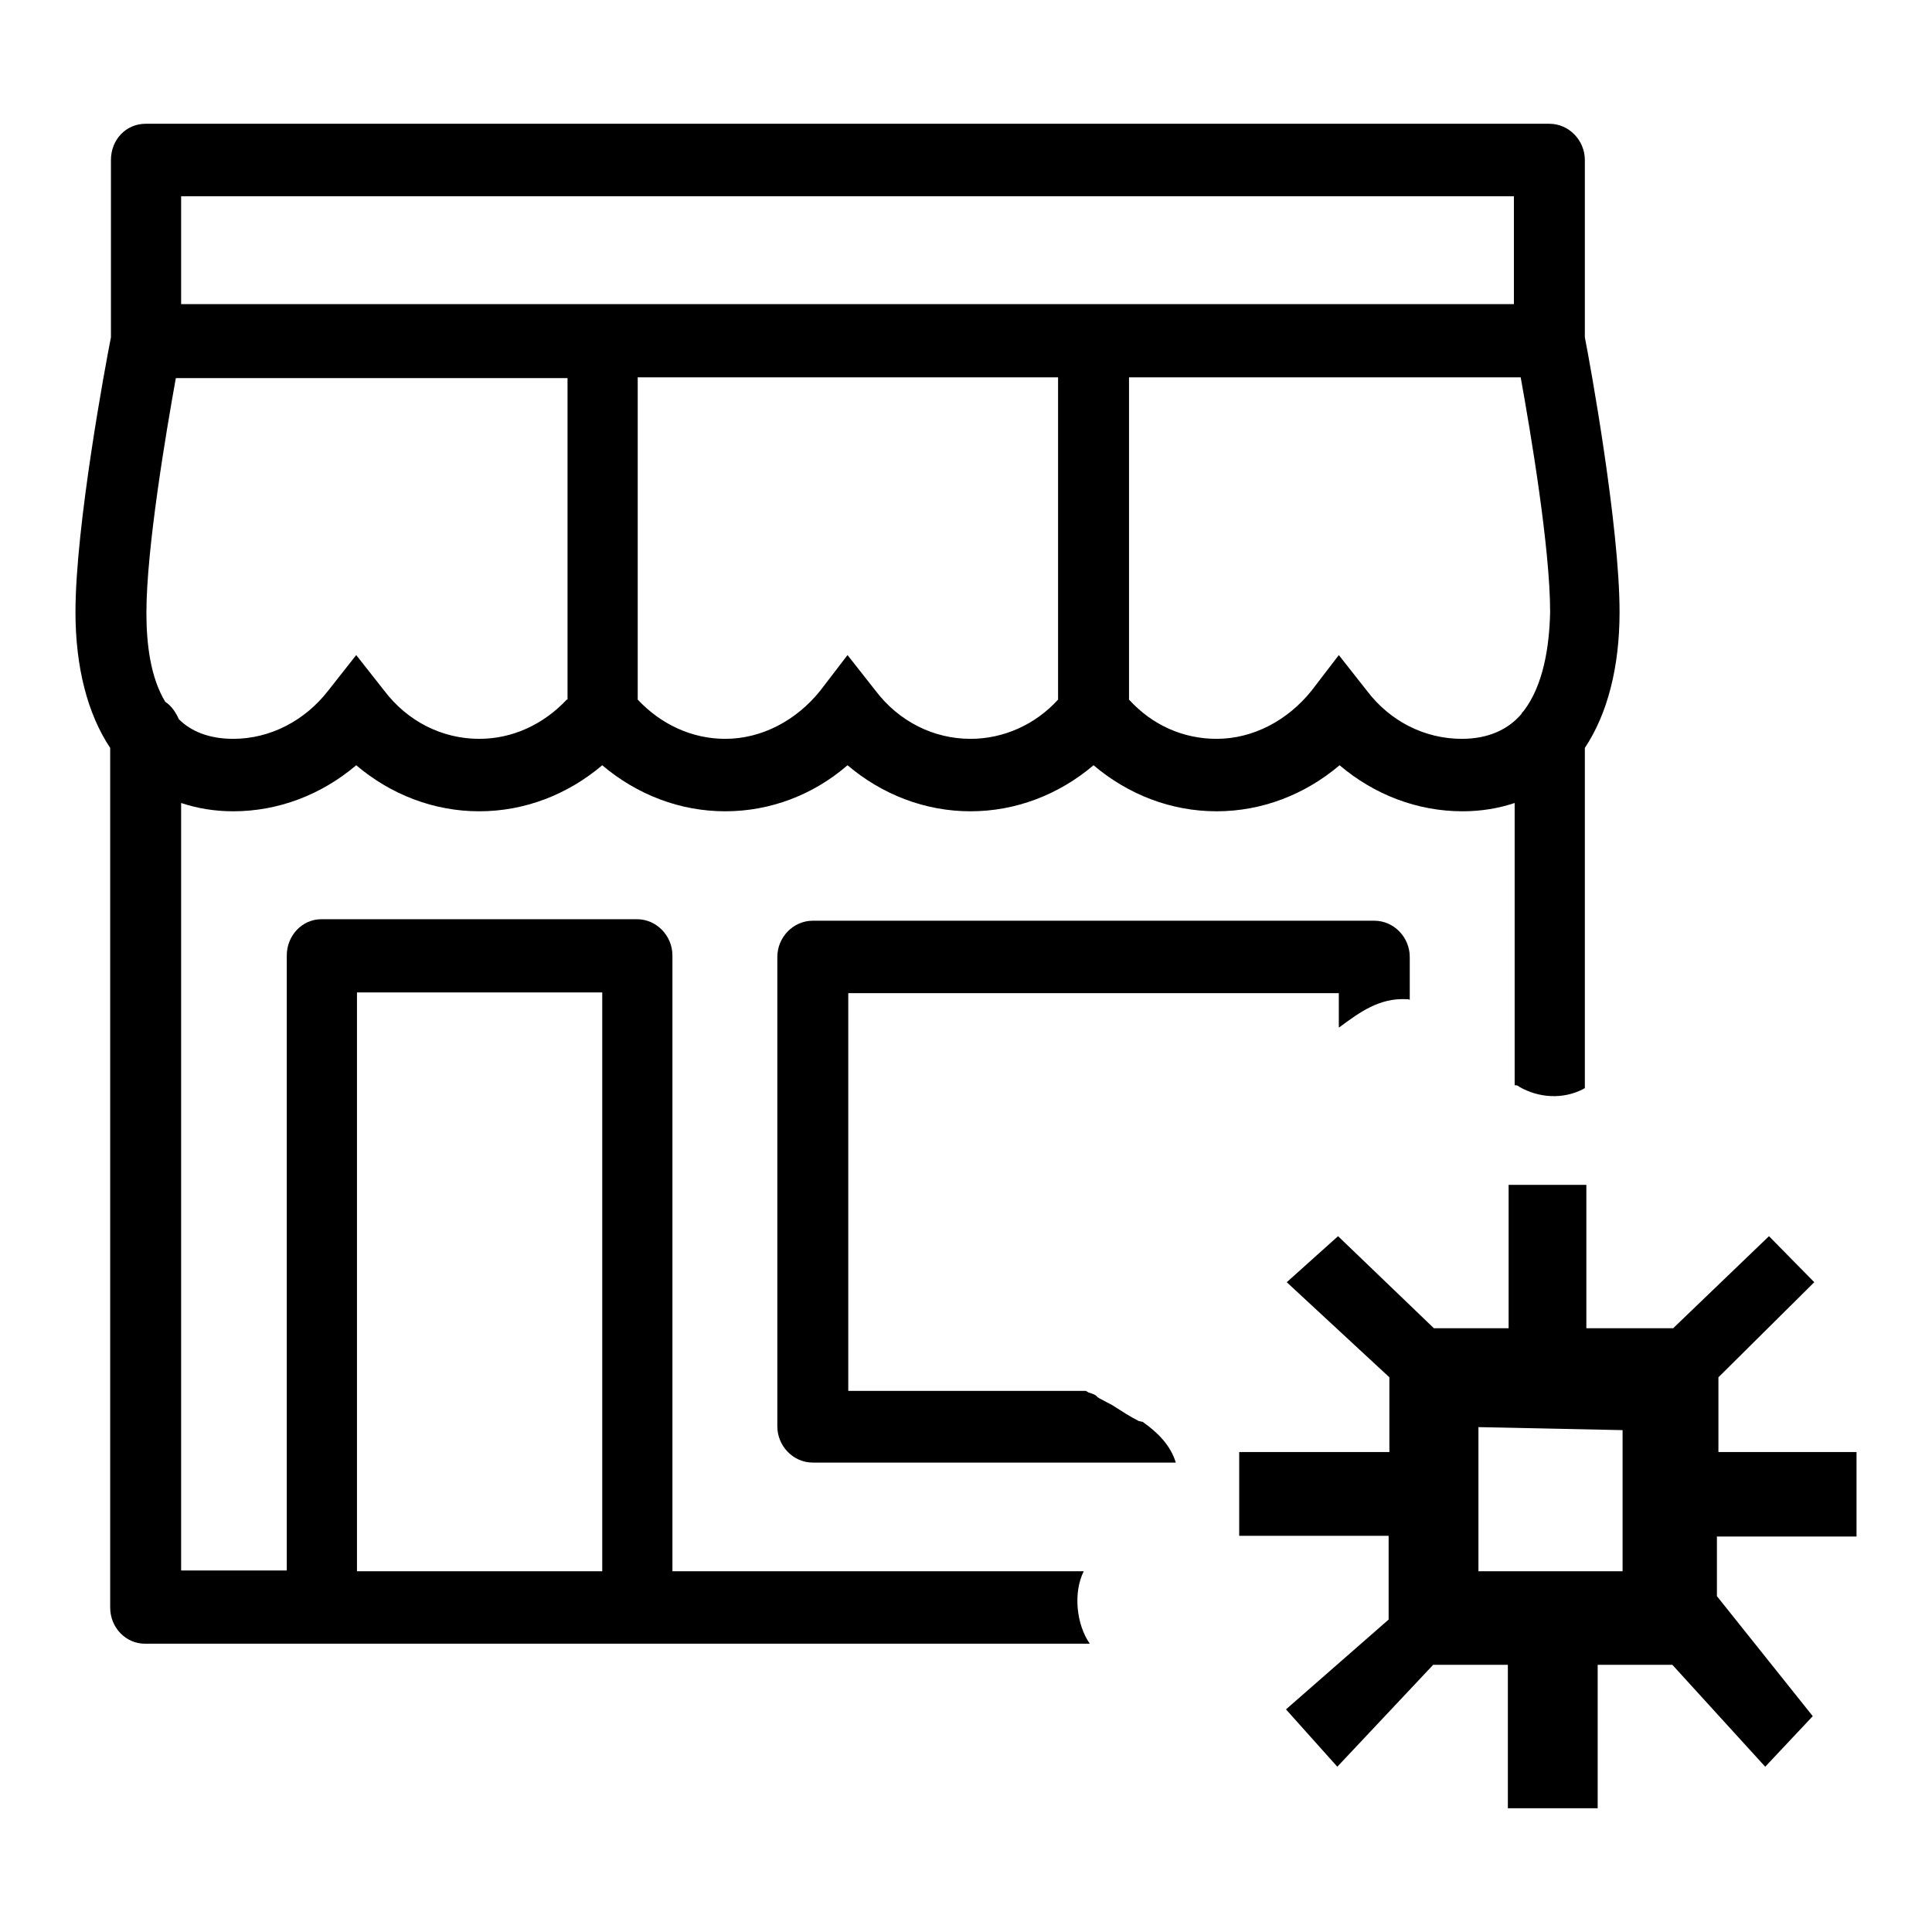
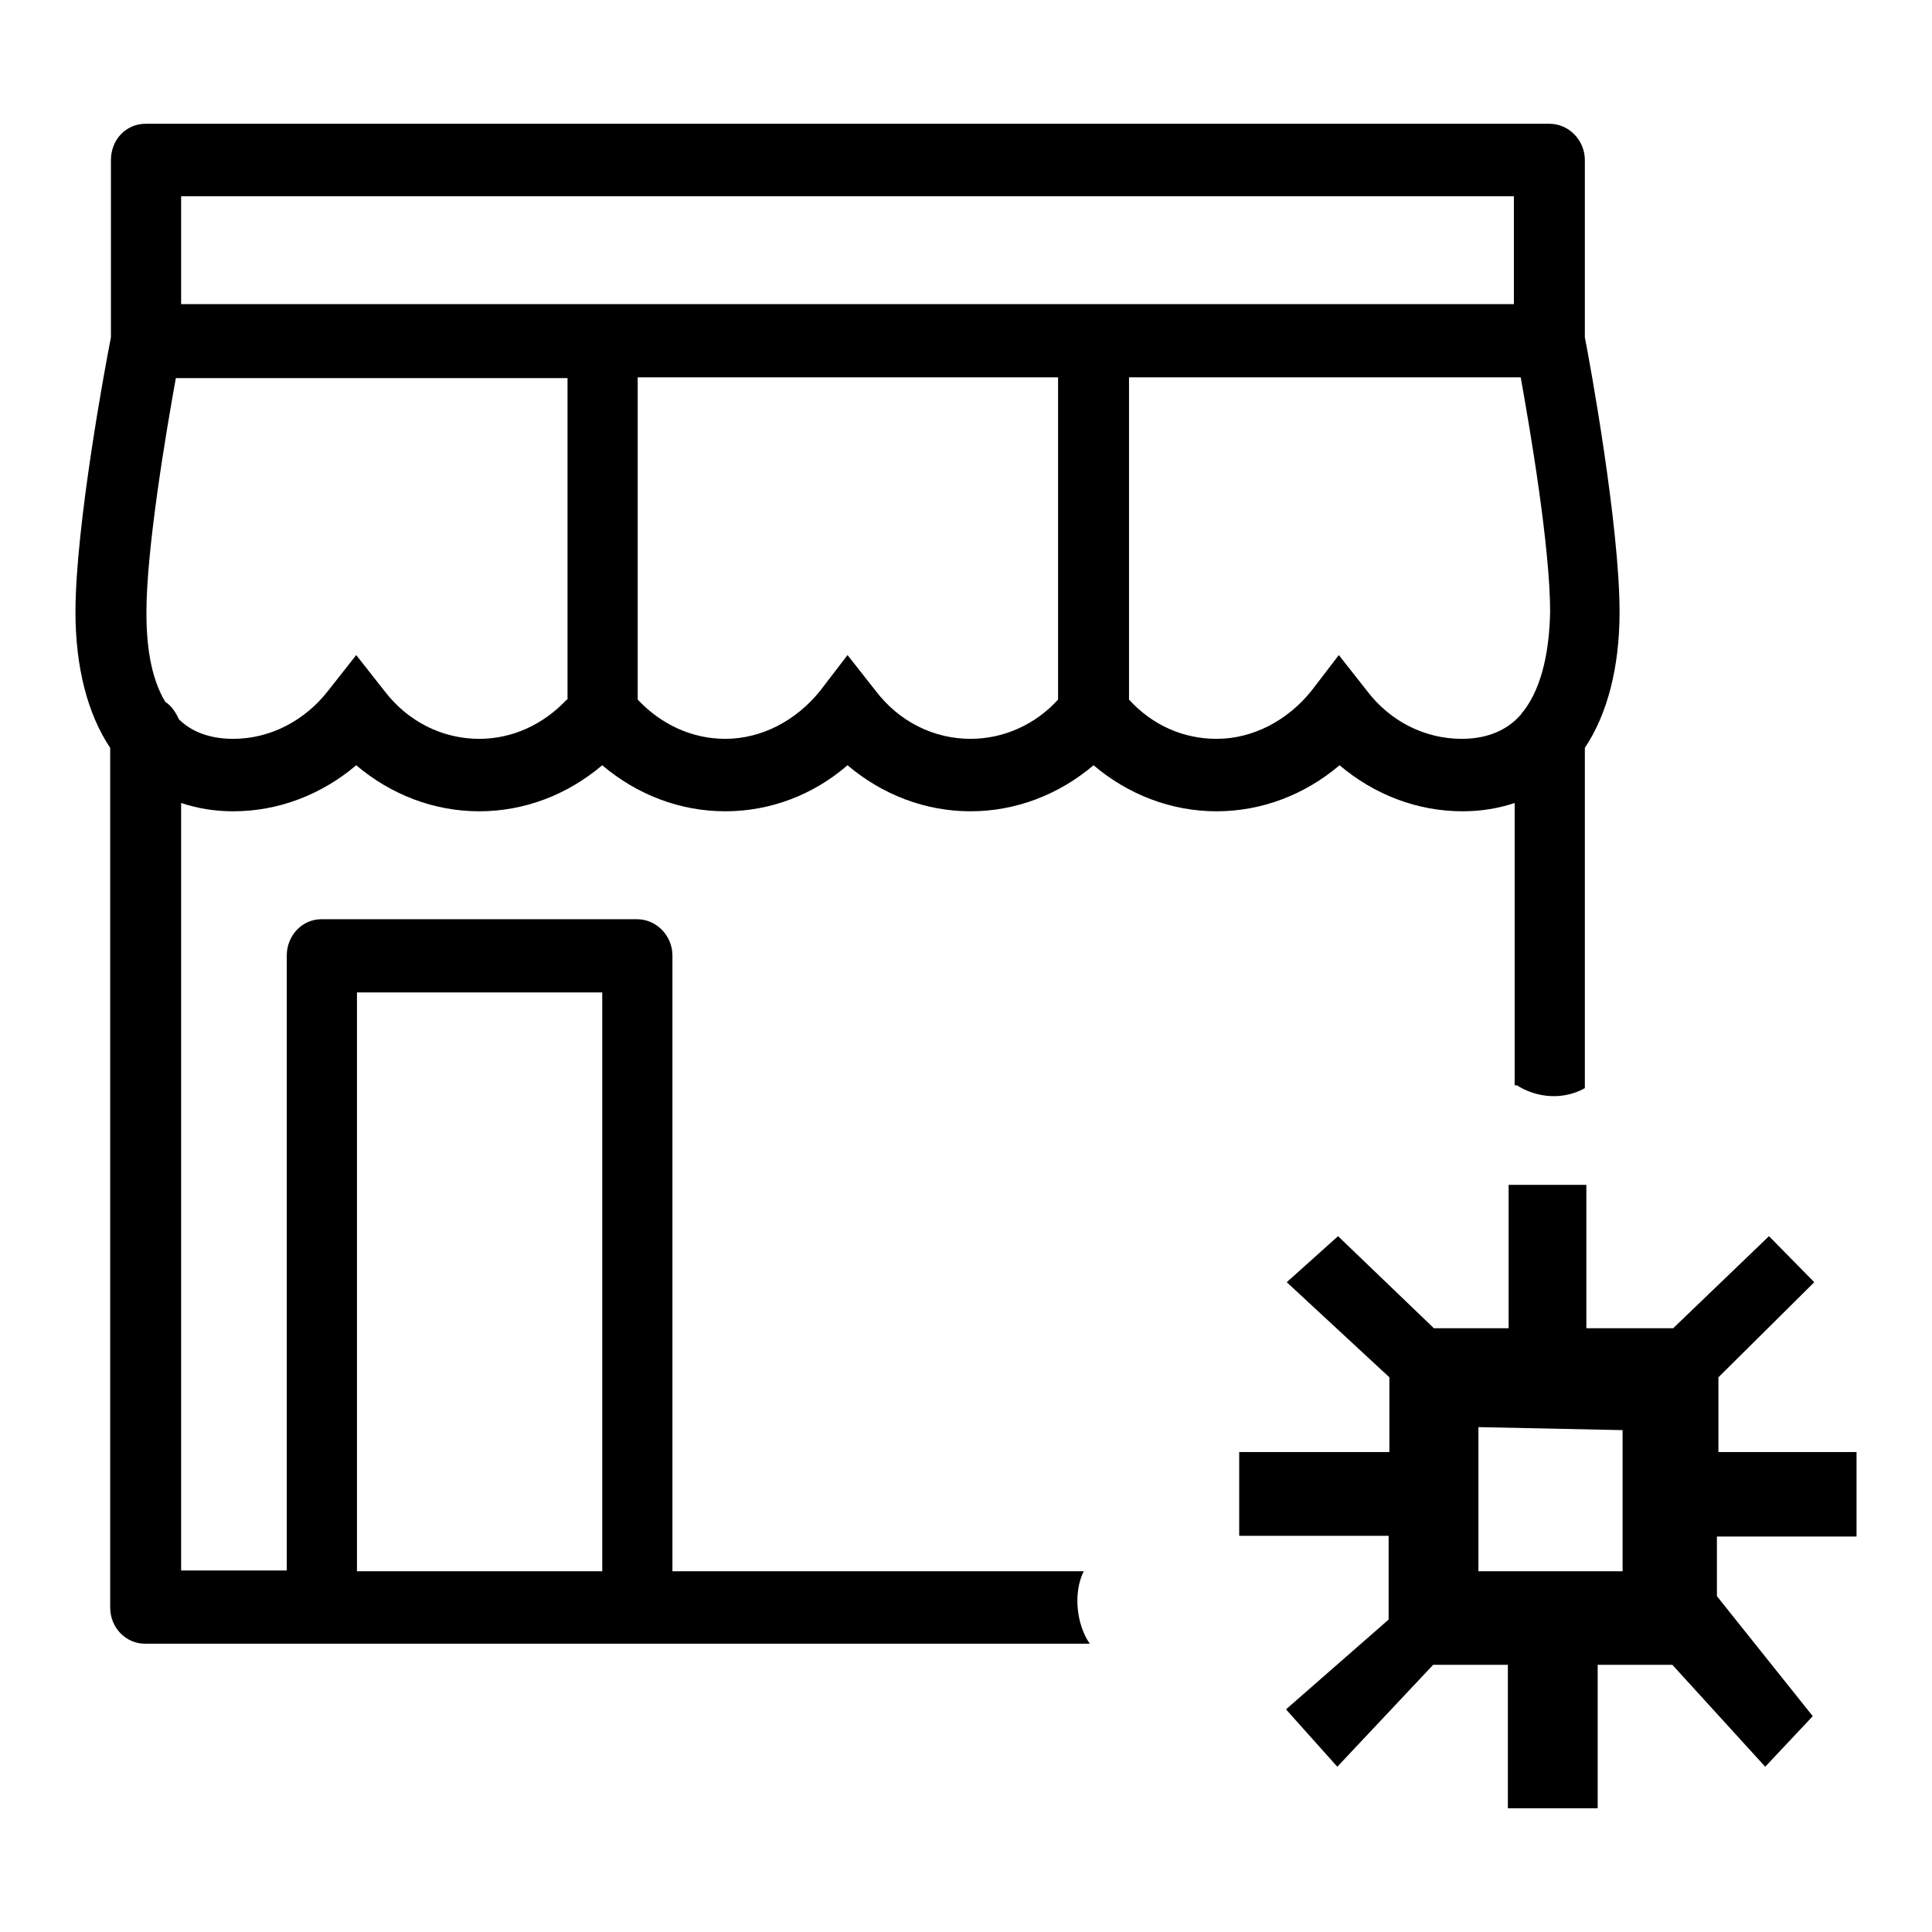
<svg xmlns="http://www.w3.org/2000/svg" version="1.1" x="0px" y="0px" viewBox="0 0 256 256" enable-background="new 0 0 256 256" xml:space="preserve">
  <g>
    <g>
-       <path fill="#000000" d="M151.4,188.4c-0.2,0-0.3-0.1-0.5-0.1c-1.2-0.6-2.4-1.4-3.5-2.1c-0.6-0.3-1.1-0.6-1.7-0.9c-0.2-0.1-0.4-0.3-0.5-0.4c-0.3-0.2-0.7-0.3-1-0.4c-0.1-0.1-0.2-0.1-0.3-0.2h-31.5v-52.7h65v4.6c0,0,0-0.1,0.1-0.1c2.7-2,5.3-3.9,8.9-3.7c0.2,0,0.3,0,0.4,0.1v-5.7c0-2.6-2.1-4.8-4.7-4.8h-74.4c-2.6,0-4.7,2.2-4.7,4.8V189c0,2.6,2.1,4.8,4.7,4.8h48.1C155.1,191.5,153.4,189.8,151.4,188.4z" />
      <path fill="#000000" d="M210,44.7V21.2c0-2.6-2.1-4.8-4.7-4.8h-186c-2.6,0-4.6,2.1-4.6,4.8v23.5h0C14,48.2,10,69.7,10,81.1c0,7.3,1.6,13.5,4.6,18c0,0,0,0,0,0V213c0,2.7,2.1,4.8,4.6,4.8h125.2c-1.8-2.6-2.2-6.8-0.8-9.6H89.1v-81.6c0-2.6-2.1-4.8-4.7-4.8H42.6c-2.6,0-4.6,2.2-4.6,4.8v81.5H24V106.4c2.1,0.7,4.4,1.1,6.9,1.1c6,0,11.7-2.2,16.3-6.1c4.6,3.9,10.3,6.1,16.3,6.1c6,0,11.7-2.2,16.3-6.1c4.6,3.9,10.3,6.1,16.3,6.1c6,0,11.7-2.2,16.2-6.1c4.6,3.9,10.3,6.1,16.3,6.1c6,0,11.7-2.2,16.3-6.1c4.6,3.9,10.3,6.1,16.3,6.1c6,0,11.7-2.2,16.3-6.1c4.6,3.9,10.3,6.1,16.3,6.1c2.5,0,4.8-0.4,6.9-1.1v37.4c0.2,0,0.4,0,0.6,0.2c2.6,1.5,5.8,1.7,8.5,0.3c0.1-0.1,0.2-0.1,0.2-0.1V99.1c3-4.5,4.6-10.7,4.6-18C214.6,69.7,210.7,48.2,210,44.7z M47.3,131.5h32.5v76.7H47.3V131.5L47.3,131.5z M75.1,92.7c-3.1,3.3-7.2,5.2-11.6,5.2c-4.9,0-9.5-2.3-12.6-6.4l-3.7-4.7l-3.7,4.7c-3.1,4-7.7,6.4-12.6,6.4c-3.2,0-5.6-1-7.2-2.6c-0.4-0.9-1-1.8-1.8-2.3c-2-3.3-2.5-7.8-2.5-11.8c0-8.5,2.6-23.9,3.9-31.1h51.9V92.7z M140.2,92.7c-3,3.3-7.2,5.2-11.6,5.2c-4.9,0-9.5-2.3-12.6-6.4l-3.7-4.7l-3.6,4.7c-3.2,4-7.8,6.4-12.6,6.4c-4.4,0-8.5-1.9-11.6-5.2V50h55.7V92.7z M24,40.3V26h176.6v14.3H24z M201.9,94.2c-0.1,0.1-0.3,0.3-0.3,0.4c-1.7,2-4.3,3.3-7.9,3.3c-4.9,0-9.5-2.3-12.6-6.4l-3.7-4.7l-3.6,4.7c-3.2,4-7.8,6.4-12.6,6.4c-4.4,0-8.5-1.8-11.6-5.2V50h51.9c1.3,7.2,3.9,22.6,3.9,31.1C205.3,85.7,204.5,90.8,201.9,94.2z" />
-       <path fill="#000000" d="M21.9,92.9" />
      <path fill="#000000" d="M246,203.5v-11.1h-18.3v-9.9l12.7-12.6l-6-6.1l-12.7,12.2h-11.5v-19h-10.3v19H190l-12.7-12.2l-6.8,6.1l13.6,12.6v9.9h-19.9v11.1H184v11.1l-13.6,11.9l6.8,7.6l12.7-13.5h9.9v19h11.9v-19h9.9l12.3,13.5l6.3-6.7l-12.7-15.9v-7.9H246L246,203.5z M215,208.2h-19.1v-19.1l19.1,0.4V208.2z" />
    </g>
  </g>
</svg>